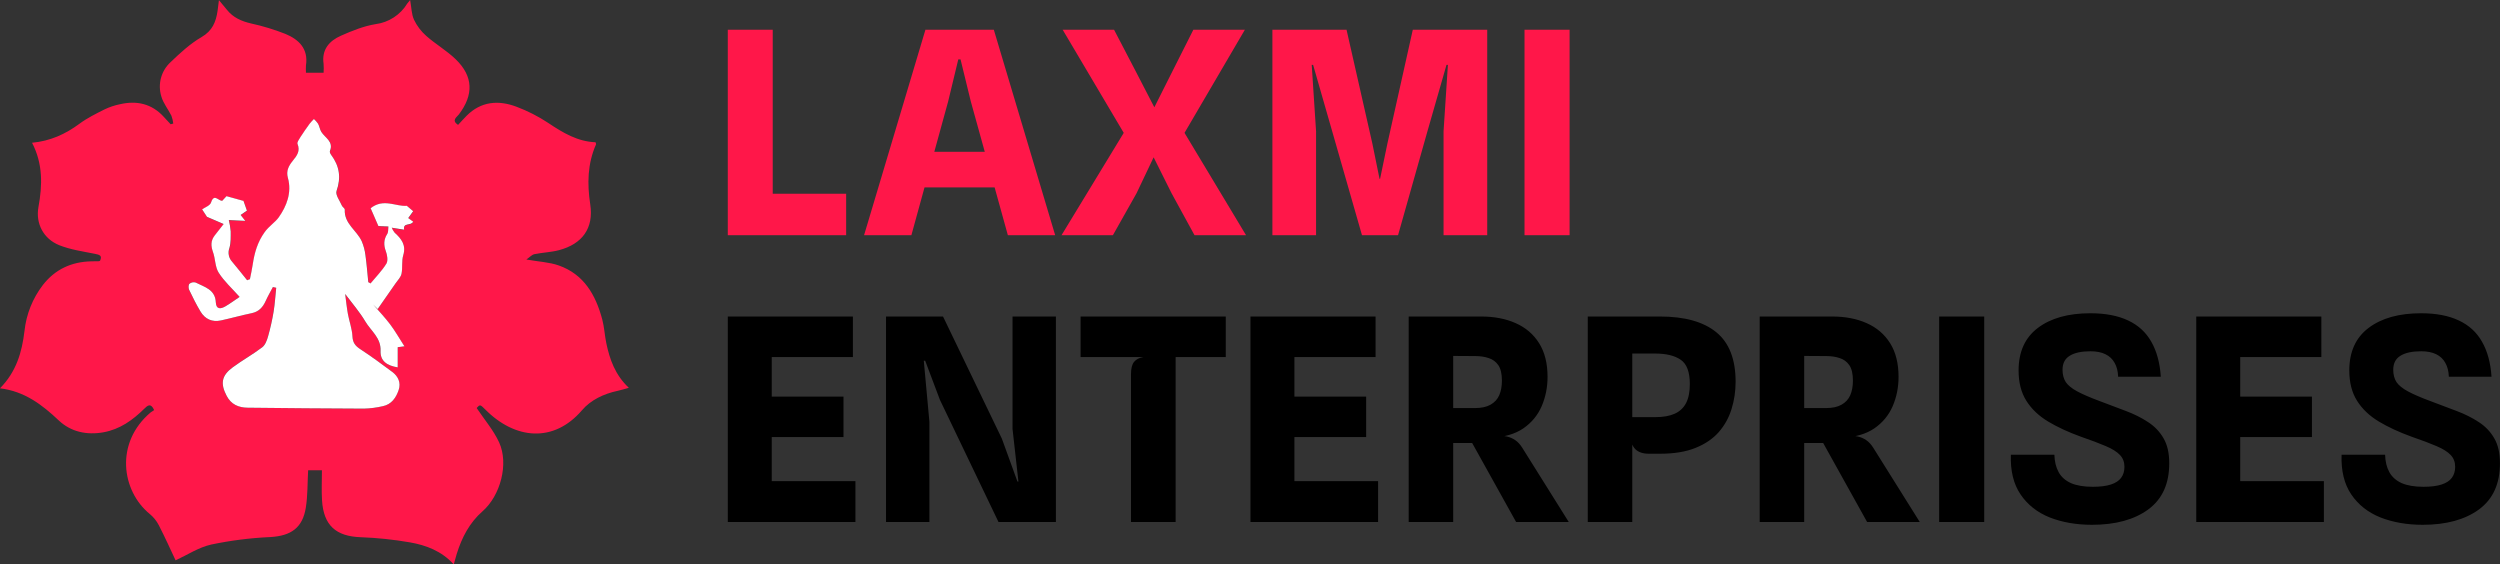
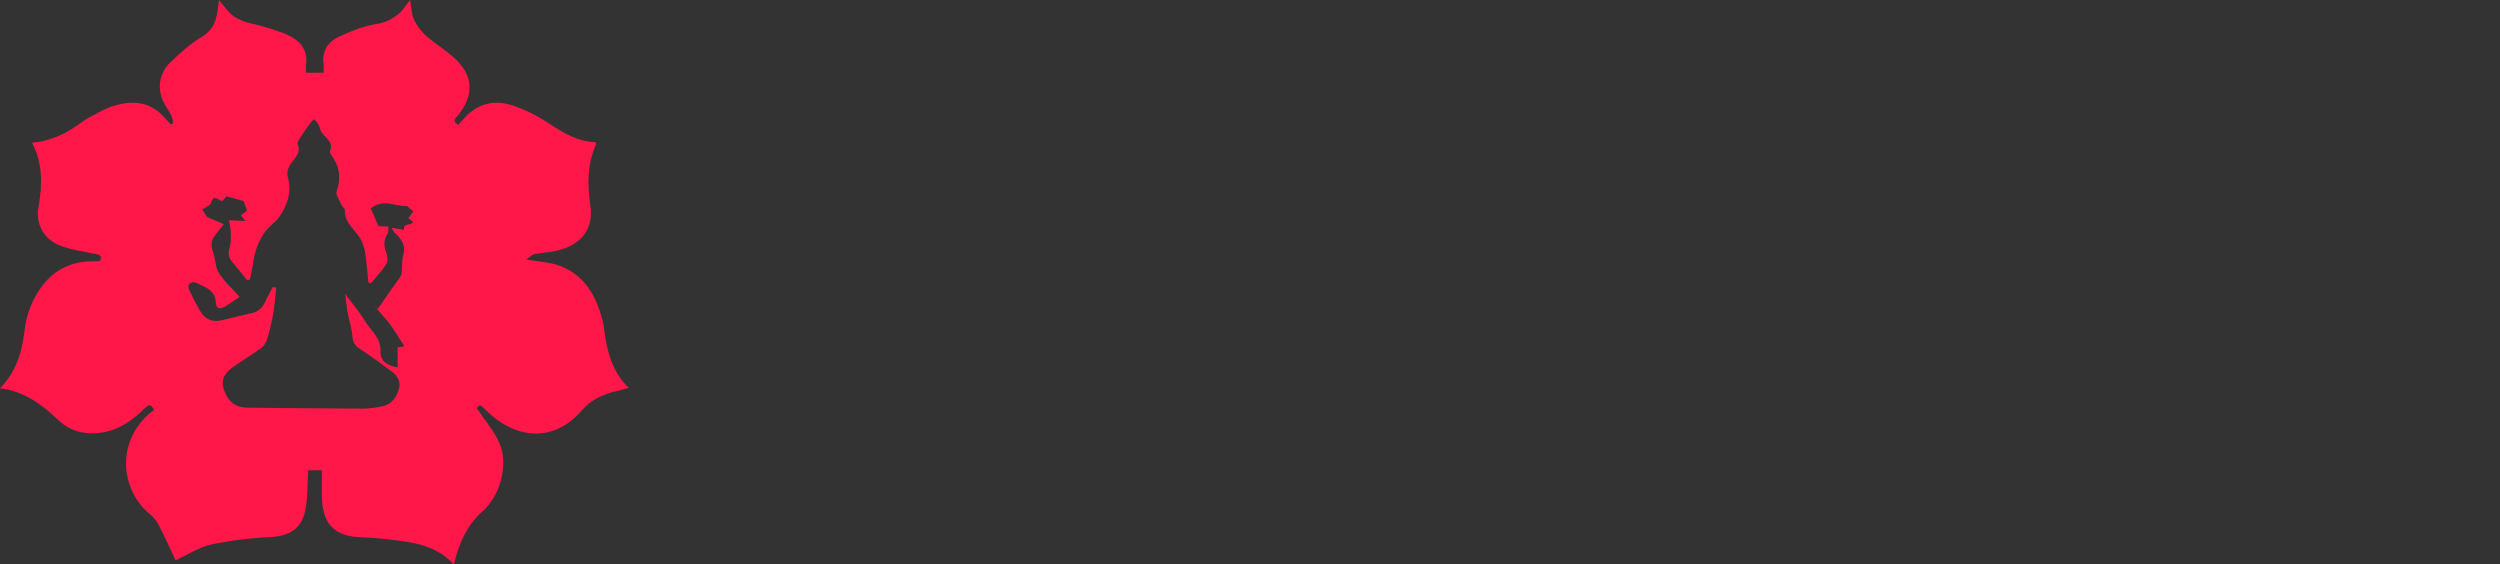
<svg xmlns="http://www.w3.org/2000/svg" width="505" height="114" viewBox="0 0 505 114" fill="none">
  <rect x="0" y="0" width="505" height="114" fill="#333333" stroke="none" />
  <path d="M106.325 52.422C108.901 52.872 110.957 52.958 112.82 53.606C117.964 55.389 120.339 59.598 121.657 64.531C122.069 66.082 122.142 67.719 122.468 69.294C123.16 72.611 124.264 75.737 127.023 78.34C126.116 78.586 125.438 78.804 124.745 78.953C121.976 79.548 119.355 80.774 117.562 82.868C111.888 89.491 104.061 88.843 97.969 82.664C96.982 81.66 96.93 81.702 96.286 82.418C97.851 84.762 99.682 86.894 100.814 89.342C102.818 93.686 101.088 100.111 97.48 103.272C94.836 105.588 93.292 108.579 92.263 111.878C92.076 112.473 91.917 113.079 91.658 114C89.179 111.293 86.063 110.126 82.789 109.555C79.499 108.986 76.175 108.639 72.839 108.517C67.865 108.333 65.372 106.142 65.05 101.094C64.926 99.1 65.03 97.096 65.03 94.995H62.243C62.101 97.536 62.167 100.066 61.779 102.528C61.132 106.63 58.774 108.243 54.623 108.485C50.606 108.665 46.609 109.17 42.673 109.995C40.129 110.562 37.806 112.113 35.469 113.186C34.49 111.109 33.354 108.579 32.091 106.114C31.64 105.24 31.019 104.465 30.263 103.836C24.527 99.156 23.166 89.425 30.446 83.294C30.668 83.128 30.899 82.976 31.139 82.837C30.446 81.317 29.816 81.899 29.138 82.567C26.805 84.866 24.229 86.721 20.895 87.323C17.496 87.929 14.318 87.234 11.87 84.928C8.495 81.743 4.968 79.043 0 78.437C3.303 75.079 4.431 71.15 4.943 66.889C5.301 63.487 6.595 60.252 8.682 57.542C11.154 54.385 14.45 52.882 18.424 52.789C18.943 52.789 19.462 52.789 19.981 52.768C20.06 52.745 20.135 52.714 20.206 52.675C20.712 51.587 20.082 51.456 19.137 51.266C16.713 50.784 14.238 50.431 11.981 49.535C8.769 48.243 7.162 45.138 7.768 41.815C8.571 37.418 8.696 33.129 6.474 28.837C10.16 28.491 13.227 27.088 16.056 24.994C17.617 23.838 19.4 22.962 21.145 22.086C22.137 21.614 23.183 21.265 24.26 21.048C27.656 20.272 30.665 20.954 33.088 23.606C33.545 24.111 34.019 24.603 34.472 25.101L35.002 24.956C34.938 24.419 34.813 23.892 34.628 23.384C33.971 22.055 32.96 20.843 32.579 19.448C32.213 18.248 32.191 16.969 32.516 15.756C32.841 14.544 33.5 13.447 34.417 12.591C36.363 10.728 38.391 8.838 40.697 7.502C42.916 6.217 43.622 4.417 43.951 2.188C44.044 1.568 44.11 0.945 44.224 0.028C44.879 0.817 45.374 1.395 45.851 1.991C47.101 3.555 48.77 4.282 50.698 4.736C53.058 5.251 55.373 5.954 57.621 6.837C60.349 7.962 62.312 9.821 61.807 13.196C61.773 13.693 61.773 14.192 61.807 14.688H65.365C65.407 14.097 65.407 13.504 65.365 12.912C64.943 10.018 66.511 8.253 68.876 7.211C71.122 6.217 73.48 5.265 75.882 4.874C77.195 4.703 78.452 4.238 79.56 3.514C80.668 2.79 81.599 1.825 82.283 0.692C82.46 0.452 82.65 0.221 82.851 0C83.114 1.482 83.111 2.859 83.633 3.995C84.236 5.248 85.086 6.365 86.133 7.28C88.026 8.949 90.266 10.236 92.07 11.988C95.611 15.422 95.704 19.14 92.7 23.107C92.27 23.675 91.128 24.291 92.526 25.233C93.098 24.624 93.652 23.997 94.24 23.402C97.165 20.459 100.669 20.186 104.31 21.553C106.574 22.402 108.734 23.504 110.749 24.838C113.706 26.818 116.672 28.601 120.3 28.736C120.356 28.947 120.435 29.082 120.401 29.155C118.67 33.084 118.594 37.117 119.234 41.323C119.954 46.076 117.642 49.285 112.91 50.535C111.307 50.958 109.61 51.006 107.98 51.338C107.464 51.425 107.063 51.906 106.325 52.422ZM48.399 59.975C47.416 60.63 46.485 61.308 45.498 61.89C44.512 62.471 43.653 62.516 43.584 61.059C43.459 58.442 41.258 57.964 39.499 57.061C39.287 57 39.064 56.991 38.848 57.036C38.632 57.08 38.43 57.177 38.26 57.317C38.041 57.535 38.031 58.182 38.187 58.518C38.897 60.01 39.637 61.499 40.486 62.918C41.406 64.458 42.84 65.113 44.619 64.725C46.696 64.275 48.731 63.686 50.805 63.264C52.266 62.963 53.083 62.066 53.661 60.782C54.094 59.82 54.627 58.909 55.115 57.974L55.783 58.13C55.617 59.726 55.523 61.339 55.264 62.921C54.985 64.608 54.612 66.278 54.146 67.924C53.921 68.723 53.571 69.682 52.958 70.15C51.044 71.603 48.919 72.781 46.983 74.21C44.74 75.865 44.48 77.468 45.758 79.929C46.665 81.677 48.181 82.321 50.019 82.352C57.853 82.436 65.687 82.519 73.518 82.539C74.786 82.502 76.048 82.34 77.284 82.055C79.071 81.709 79.988 80.348 80.521 78.776C81.02 77.298 80.424 76.007 79.223 75.117C77.108 73.528 74.965 71.974 72.756 70.52C71.763 69.866 71.247 69.222 71.185 67.941C71.109 66.421 70.544 64.933 70.267 63.416C70.032 62.118 69.921 60.803 69.71 59.373C71.209 61.391 72.663 63.06 73.771 64.912C74.878 66.764 76.973 68.232 76.865 70.873C76.779 72.926 78.181 73.864 80.327 74.207V70.15L81.688 69.97C80.621 68.311 79.794 66.854 78.79 65.521C77.734 64.136 76.512 62.849 75.363 61.519L76.28 62.44C77.489 60.709 78.704 58.978 79.898 57.248C80.331 56.621 80.936 56.019 81.096 55.323C81.352 54.108 81.096 52.758 81.442 51.587C82.075 49.51 81.072 48.25 79.711 47.014C79.466 46.711 79.267 46.373 79.123 46.011L81.629 46.44C81.355 44.924 83.059 45.727 83.453 44.813L82.484 44.079L83.484 42.694L82.207 41.607C79.984 41.798 77.489 40.011 74.889 42.095C75.328 43.11 75.862 44.328 76.454 45.696L78.475 45.782C78.406 46.305 78.493 46.893 78.25 47.274C77.506 48.441 77.502 49.545 77.977 50.826C78.254 51.577 78.437 52.688 78.077 53.277C77.187 54.724 75.962 55.96 74.868 57.282L74.415 57.026C74.231 55.215 74.096 53.401 73.843 51.598C73.73 50.634 73.482 49.692 73.106 48.797C72.119 46.585 69.519 45.235 69.665 42.376C69.665 42.116 69.208 41.867 69.08 41.559C68.657 40.579 67.733 39.374 68.003 38.613C68.955 35.906 68.592 33.586 66.934 31.343C66.767 31.125 66.587 30.744 66.664 30.547C67.453 28.619 65.684 27.892 64.933 26.68C64.628 26.188 64.559 25.551 64.282 25.036C64.037 24.682 63.751 24.359 63.43 24.073C63.121 24.376 62.83 24.696 62.558 25.032C61.921 25.915 61.291 26.805 60.706 27.722C60.436 28.148 59.986 28.761 60.121 29.107C60.713 30.547 59.972 31.513 59.169 32.499C58.366 33.486 57.784 34.545 58.175 35.961C59.006 38.917 57.912 41.669 56.33 43.923C55.617 44.934 54.343 45.709 53.471 46.935C52.027 48.964 51.411 51.11 51.072 53.453C50.926 54.45 50.694 55.437 50.504 56.427L49.943 56.638C48.932 55.389 47.942 54.129 46.911 52.9C46.57 52.531 46.339 52.074 46.243 51.582C46.147 51.089 46.19 50.579 46.367 50.109C46.675 49.071 46.637 47.887 46.623 46.772C46.557 46.001 46.429 45.236 46.242 44.484L49.576 44.654L48.628 43.456L49.902 42.583L49.209 40.61L45.775 39.655L44.913 40.593C44.131 40.593 43.252 39.032 42.649 40.939C42.452 41.562 41.406 41.915 40.846 42.324C41.247 42.937 41.576 43.445 41.825 43.83L45.197 45.284C44.536 46.128 43.94 46.869 43.362 47.627C42.566 48.666 42.611 49.746 43.051 50.968C43.535 52.318 43.459 53.959 44.197 55.122C45.284 56.836 46.883 58.269 48.399 59.975Z" fill="#FF1749" />
-   <path d="M48.399 59.975C46.883 58.269 45.284 56.836 44.176 55.091C43.438 53.935 43.515 52.294 43.03 50.937C42.59 49.715 42.545 48.642 43.342 47.596C43.92 46.838 44.515 46.097 45.176 45.252L41.805 43.798C41.555 43.414 41.226 42.905 40.825 42.293C41.386 41.888 42.431 41.535 42.629 40.908C43.231 39.007 44.11 40.586 44.892 40.562L45.755 39.624L49.189 40.579L49.881 42.552L48.607 43.425L49.556 44.622L46.222 44.453C46.409 45.204 46.536 45.969 46.603 46.741C46.603 47.856 46.654 49.029 46.346 50.078C46.169 50.548 46.126 51.058 46.222 51.55C46.318 52.043 46.549 52.5 46.89 52.868C47.928 54.097 48.912 55.357 49.922 56.607L50.483 56.396C50.674 55.406 50.906 54.419 51.051 53.422C51.397 51.079 52.006 48.922 53.45 46.904C54.322 45.678 55.596 44.903 56.309 43.892C57.892 41.645 58.985 38.893 58.155 35.93C57.757 34.514 58.324 33.482 59.148 32.468C59.972 31.454 60.692 30.516 60.1 29.076C59.965 28.75 60.415 28.131 60.685 27.691C61.27 26.773 61.9 25.884 62.537 25.001C62.809 24.665 63.101 24.345 63.41 24.042C63.731 24.328 64.016 24.651 64.261 25.005C64.538 25.52 64.607 26.157 64.912 26.649C65.667 27.86 67.436 28.587 66.643 30.516C66.56 30.713 66.747 31.094 66.913 31.312C68.571 33.545 68.935 35.864 67.983 38.582C67.713 39.343 68.637 40.548 69.059 41.528C69.187 41.836 69.658 42.085 69.644 42.345C69.499 45.204 72.099 46.554 73.085 48.766C73.461 49.661 73.709 50.603 73.823 51.567C74.075 53.37 74.21 55.184 74.394 56.995L74.847 57.251C75.941 55.929 77.167 54.693 78.056 53.246C78.403 52.657 78.233 51.546 77.956 50.795C77.482 49.514 77.485 48.41 78.229 47.243C78.472 46.862 78.385 46.274 78.454 45.751L76.433 45.664C75.841 44.28 75.308 43.078 74.868 42.064C77.468 39.987 79.964 41.766 82.186 41.576L83.464 42.663L82.463 44.048L83.457 44.771C83.062 45.685 81.359 44.882 81.632 46.398L79.133 45.997C79.278 46.359 79.476 46.698 79.722 47.001C81.082 48.236 82.086 49.493 81.452 51.574C81.106 52.744 81.359 54.094 81.106 55.309C80.957 56.001 80.341 56.607 79.908 57.234C78.711 58.965 77.485 60.696 76.291 62.426L75.374 61.505C76.523 62.835 77.745 64.109 78.801 65.507C79.805 66.837 80.632 68.298 81.698 69.956L80.338 70.136V74.21C78.184 73.864 76.782 72.929 76.876 70.877C76.983 68.235 74.913 66.83 73.781 64.915C72.649 63.001 71.219 61.377 69.72 59.377C69.914 60.806 70.042 62.122 70.278 63.42C70.555 64.936 71.119 66.425 71.195 67.945C71.257 69.225 71.773 69.869 72.767 70.523C74.975 71.977 77.118 73.532 79.233 75.121C80.435 76.017 81.03 77.302 80.531 78.78C79.998 80.352 79.081 81.705 77.295 82.058C76.058 82.343 74.797 82.505 73.528 82.543C65.698 82.522 57.864 82.439 50.03 82.356C48.185 82.339 46.675 81.695 45.768 79.933C44.491 77.471 44.751 75.868 46.994 74.214C48.929 72.784 51.054 71.607 52.969 70.153C53.581 69.686 53.931 68.727 54.156 67.927C54.622 66.282 54.995 64.612 55.274 62.925C55.534 61.343 55.62 59.73 55.794 58.134L55.126 57.978C54.637 58.913 54.104 59.823 53.672 60.785C53.093 62.07 52.287 62.966 50.816 63.268C48.739 63.697 46.7 64.278 44.629 64.728C42.85 65.116 41.417 64.462 40.496 62.921C39.648 61.502 38.907 60.014 38.197 58.522C38.042 58.175 38.052 57.538 38.27 57.32C38.44 57.18 38.642 57.084 38.858 57.039C39.074 56.995 39.297 57.003 39.509 57.064C41.268 57.968 43.47 58.449 43.594 61.062C43.663 62.52 44.55 62.447 45.509 61.893C46.468 61.339 47.416 60.63 48.399 59.975Z" fill="white" />
-   <path d="M147.015 47.504V6H156.091V44.707L150.475 39.141H170.923V47.504H147.015ZM174.544 47.504L186.938 6H200.75L213.144 47.504H203.586L199.871 34.088L204.862 37.856H184.527L185.038 30.663H202.877L199.842 33.974L196.098 20.472L194.028 11.994H193.574L191.532 20.472L184.102 47.504H174.544ZM214.43 47.504L226.994 26.838L214.656 6H225.037L229.291 14.164L233.176 21.671L236.92 14.221L241.061 6H251.469L239.274 26.838L251.696 47.504H241.288L236.636 38.998L233.034 31.776L229.574 39.055L224.81 47.504H214.43ZM257.025 47.504V6H272L277.219 29.007L278.665 36.115H278.778L280.253 29.007L285.387 6H300.418V47.504H291.598V26.524L292.477 13.108H292.193L288.365 26.438L282.409 47.504H275.12L269.079 26.438L265.25 13.108H264.967L265.846 26.524V47.504H257.025ZM307.954 47.504V6H317.058V47.504H307.954Z" fill="#FF1749" />
-   <path d="M147.015 105.439V63.935H172.285V72.127H153.141L155.892 70.015V81.918L153.141 80.12H170.385V88.284H153.425L155.892 86.514V99.331L153.141 97.19H172.795V105.439H147.015ZM178.976 105.439V63.935H190.491L202.374 88.598L205.522 97.275H205.721L204.53 86.628V63.935H213.293V105.439H201.694L189.867 80.776L186.889 72.869H186.605L187.74 85.201V105.439H178.976ZM228.46 105.439V75.581C228.46 74.439 228.668 73.612 229.084 73.098C229.5 72.584 230.133 72.26 230.984 72.127H218.278V63.935H247.603V72.127H237.479V105.439H228.46ZM252.594 105.439V63.935H277.864V72.127H258.72L261.471 70.015V81.918L258.72 80.12H275.964V88.284H259.004L261.471 86.514V99.331L258.72 97.19H278.375V105.439H252.594ZM306.252 105.439L297.375 89.483H293.007L291.107 89.054L291.929 83.345V82.432H297.914C299.237 82.432 300.296 82.204 301.09 81.747C301.903 81.29 302.489 80.653 302.848 79.834C303.208 78.997 303.387 78.017 303.387 76.894C303.387 75.505 303.142 74.458 302.65 73.754C302.158 73.05 301.506 72.575 300.693 72.327C299.899 72.061 299.01 71.927 298.027 71.927L293.518 71.899L291.532 68.673L291.079 63.935C291.816 63.935 292.506 63.935 293.149 63.935C293.811 63.935 294.605 63.935 295.531 63.935C296.458 63.935 297.677 63.935 299.19 63.935C301.837 63.935 304.163 64.382 306.167 65.276C308.19 66.171 309.769 67.522 310.903 69.33C312.037 71.138 312.605 73.402 312.605 76.124C312.605 78.236 312.208 80.215 311.414 82.061C310.619 83.888 309.381 85.382 307.698 86.543C306.015 87.684 303.841 88.312 301.175 88.426L302.31 87.97C303.047 87.97 303.728 88.036 304.352 88.169C304.976 88.303 305.552 88.55 306.082 88.912C306.611 89.273 307.084 89.787 307.5 90.453L316.887 105.439H306.252ZM284.556 105.439V63.935H293.546V105.439H284.556ZM333.064 91.652C331.854 91.652 330.937 91.338 330.313 90.71C329.708 90.063 329.292 89.064 329.065 87.713L327.732 85.886L329.718 84.259H334.426C335.976 84.259 337.262 84.031 338.283 83.574C339.304 83.117 340.07 82.403 340.58 81.433C341.091 80.443 341.346 79.159 341.346 77.579C341.346 75.144 340.731 73.507 339.502 72.67C338.292 71.832 336.562 71.414 334.312 71.414H329.547L327.108 63.935C327.846 63.935 328.725 63.935 329.746 63.935C330.786 63.935 331.807 63.935 332.809 63.935C333.83 63.935 334.662 63.935 335.305 63.935C340.296 63.935 344.087 64.991 346.678 67.103C349.287 69.216 350.592 72.555 350.592 77.123C350.592 79.045 350.317 80.881 349.769 82.632C349.24 84.364 348.379 85.915 347.188 87.285C345.997 88.636 344.428 89.701 342.48 90.482C340.552 91.262 338.179 91.652 335.362 91.652H333.064ZM320.727 105.439V63.935H329.718V105.439H320.727ZM377.155 105.439L368.278 89.483H363.91L362.01 89.054L362.832 83.345V82.432H368.817C370.14 82.432 371.199 82.204 371.993 81.747C372.806 81.29 373.392 80.653 373.751 79.834C374.111 78.997 374.29 78.017 374.29 76.894C374.29 75.505 374.044 74.458 373.553 73.754C373.061 73.05 372.409 72.575 371.596 72.327C370.802 72.061 369.913 71.927 368.93 71.927L364.421 71.899L362.435 68.673L361.982 63.935C362.719 63.935 363.409 63.935 364.052 63.935C364.714 63.935 365.508 63.935 366.434 63.935C367.361 63.935 368.58 63.935 370.093 63.935C372.74 63.935 375.065 64.382 377.07 65.276C379.093 66.171 380.672 67.522 381.806 69.33C382.94 71.138 383.508 73.402 383.508 76.124C383.508 78.236 383.111 80.215 382.316 82.061C381.522 83.888 380.284 85.382 378.601 86.543C376.918 87.684 374.744 88.312 372.078 88.426L373.213 87.97C373.95 87.97 374.631 88.036 375.255 88.169C375.878 88.303 376.455 88.55 376.985 88.912C377.514 89.273 377.987 89.787 378.403 90.453L387.79 105.439H377.155ZM355.458 105.439V63.935H364.449V105.439H355.458ZM391.708 105.439V63.935H400.812V105.439H391.708ZM422.587 106.01C419.429 106.01 416.584 105.515 414.05 104.526C411.535 103.517 409.569 101.966 408.151 99.873C406.733 97.78 406.081 95.106 406.194 91.852H414.986C415.024 93.222 415.307 94.392 415.837 95.363C416.366 96.333 417.198 97.076 418.333 97.589C419.467 98.084 420.942 98.332 422.757 98.332C424.232 98.332 425.442 98.179 426.387 97.875C427.333 97.57 428.023 97.123 428.457 96.533C428.911 95.924 429.138 95.182 429.138 94.307C429.138 93.336 428.836 92.537 428.231 91.909C427.626 91.262 426.671 90.662 425.366 90.111C424.08 89.559 422.417 88.931 420.375 88.227C417.841 87.313 415.619 86.286 413.71 85.144C411.819 84.002 410.354 82.603 409.314 80.948C408.274 79.292 407.754 77.256 407.754 74.839C407.754 71.071 409.049 68.207 411.639 66.247C414.249 64.268 417.784 63.278 422.246 63.278C425.291 63.278 427.834 63.764 429.876 64.734C431.918 65.686 433.477 67.113 434.555 69.016C435.652 70.919 436.295 73.279 436.484 76.095H427.862C427.824 74.991 427.588 74.059 427.153 73.298C426.737 72.536 426.122 71.956 425.309 71.556C424.496 71.157 423.485 70.957 422.275 70.957C420.441 70.957 419.042 71.261 418.077 71.87C417.113 72.46 416.631 73.402 416.631 74.696C416.631 75.667 416.848 76.495 417.283 77.18C417.737 77.846 418.512 78.474 419.609 79.064C420.705 79.654 422.227 80.31 424.175 81.033C425.99 81.699 427.73 82.356 429.393 83.003C431.076 83.631 432.579 84.383 433.903 85.258C435.226 86.114 436.266 87.199 437.023 88.512C437.798 89.825 438.185 91.5 438.185 93.536C438.204 97.684 436.796 100.805 433.96 102.899C431.123 104.973 427.333 106.01 422.587 106.01ZM443.644 105.439V63.935H468.914V72.127H449.77L452.522 70.015V81.918L449.77 80.12H467.014V88.284H450.054L452.522 86.514V99.331L449.77 97.19H469.425V105.439H443.644ZM489.391 106.01C486.234 106.01 483.388 105.515 480.854 104.526C478.34 103.517 476.373 101.966 474.955 99.873C473.537 97.78 472.885 95.106 472.998 91.852H481.79C481.828 93.222 482.112 94.392 482.641 95.363C483.171 96.333 484.002 97.076 485.137 97.589C486.271 98.084 487.746 98.332 489.561 98.332C491.036 98.332 492.246 98.179 493.191 97.875C494.137 97.57 494.827 97.123 495.262 96.533C495.716 95.924 495.942 95.182 495.942 94.307C495.942 93.336 495.64 92.537 495.035 91.909C494.43 91.262 493.475 90.662 492.17 90.111C490.885 89.559 489.221 88.931 487.179 88.227C484.645 87.313 482.424 86.286 480.514 85.144C478.623 84.002 477.158 82.603 476.118 80.948C475.078 79.292 474.558 77.256 474.558 74.839C474.558 71.071 475.853 68.207 478.444 66.247C481.053 64.268 484.589 63.278 489.051 63.278C492.095 63.278 494.638 63.764 496.68 64.734C498.722 65.686 500.282 67.113 501.359 69.016C502.456 70.919 503.099 73.279 503.288 76.095H494.666C494.628 74.991 494.392 74.059 493.957 73.298C493.541 72.536 492.927 71.956 492.114 71.556C491.301 71.157 490.289 70.957 489.079 70.957C487.245 70.957 485.846 71.261 484.882 71.87C483.917 72.46 483.435 73.402 483.435 74.696C483.435 75.667 483.653 76.495 484.087 77.18C484.541 77.846 485.316 78.474 486.413 79.064C487.51 79.654 489.032 80.31 490.979 81.033C492.794 81.699 494.534 82.356 496.198 83.003C497.881 83.631 499.384 84.383 500.707 85.258C502.031 86.114 503.071 87.199 503.827 88.512C504.602 89.825 504.989 91.5 504.989 93.536C505.009 97.684 503.6 100.805 500.764 102.899C497.928 104.973 494.137 106.01 489.391 106.01Z" fill="black" />
</svg>